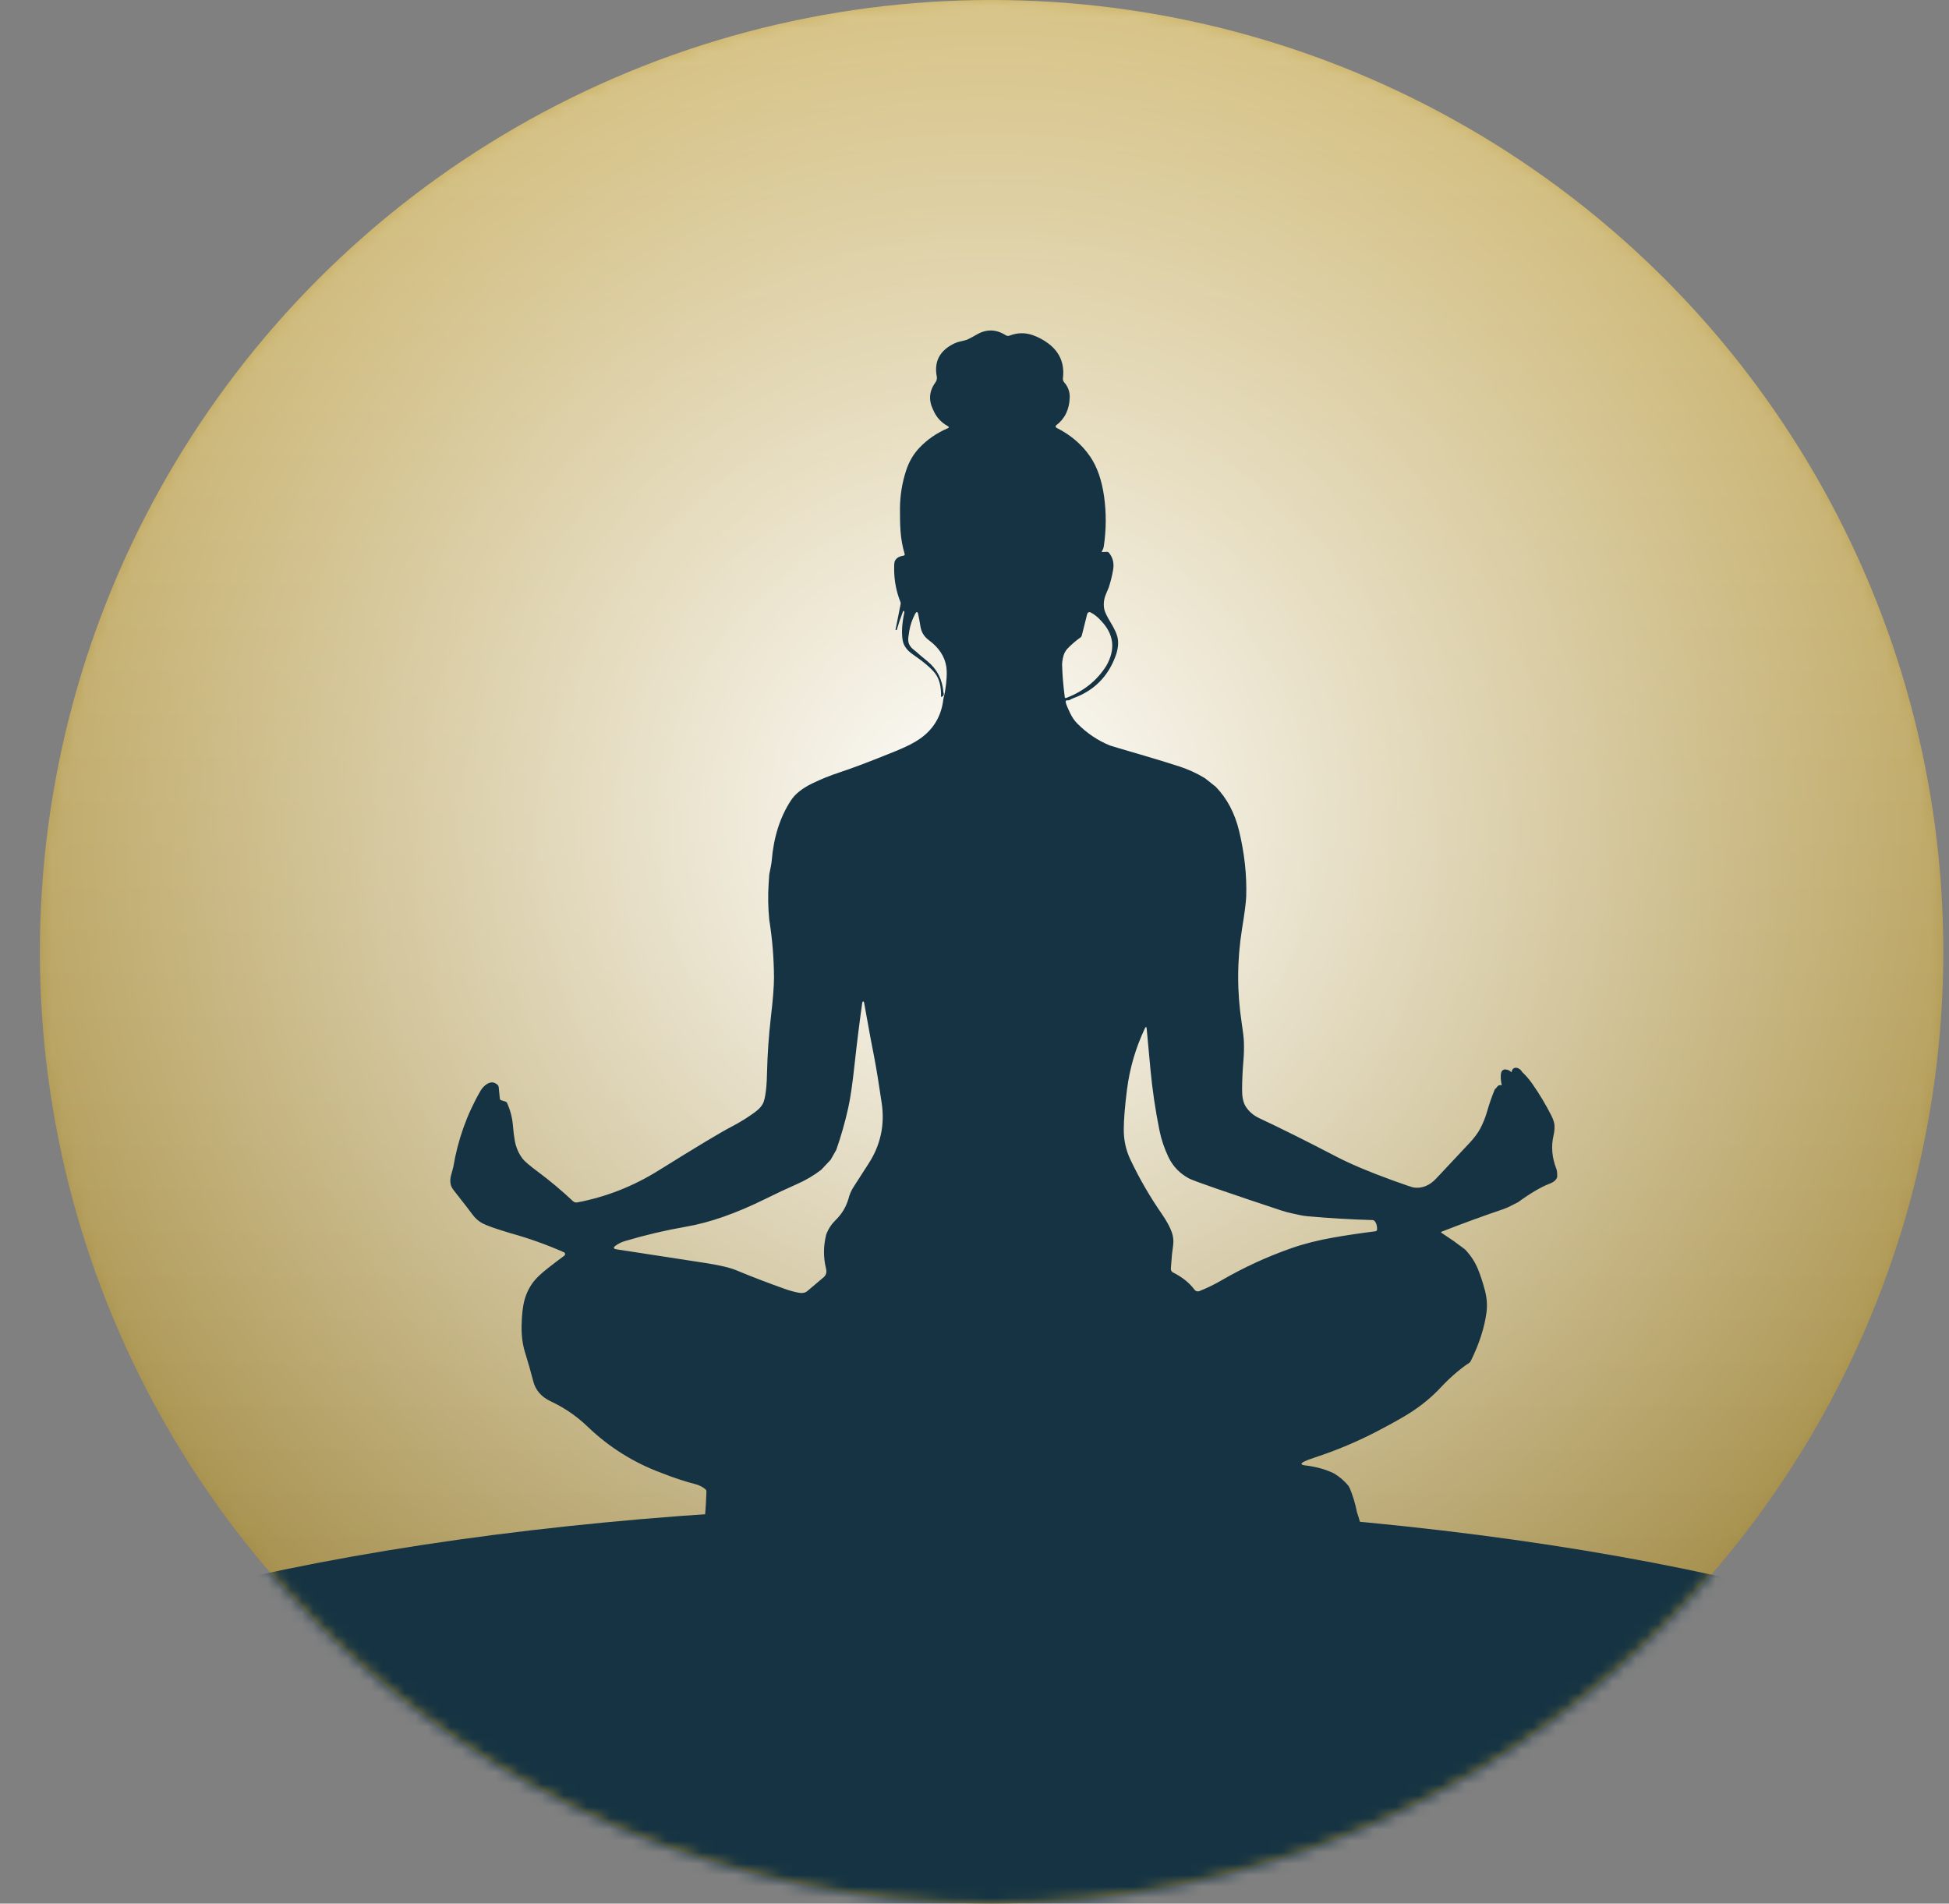
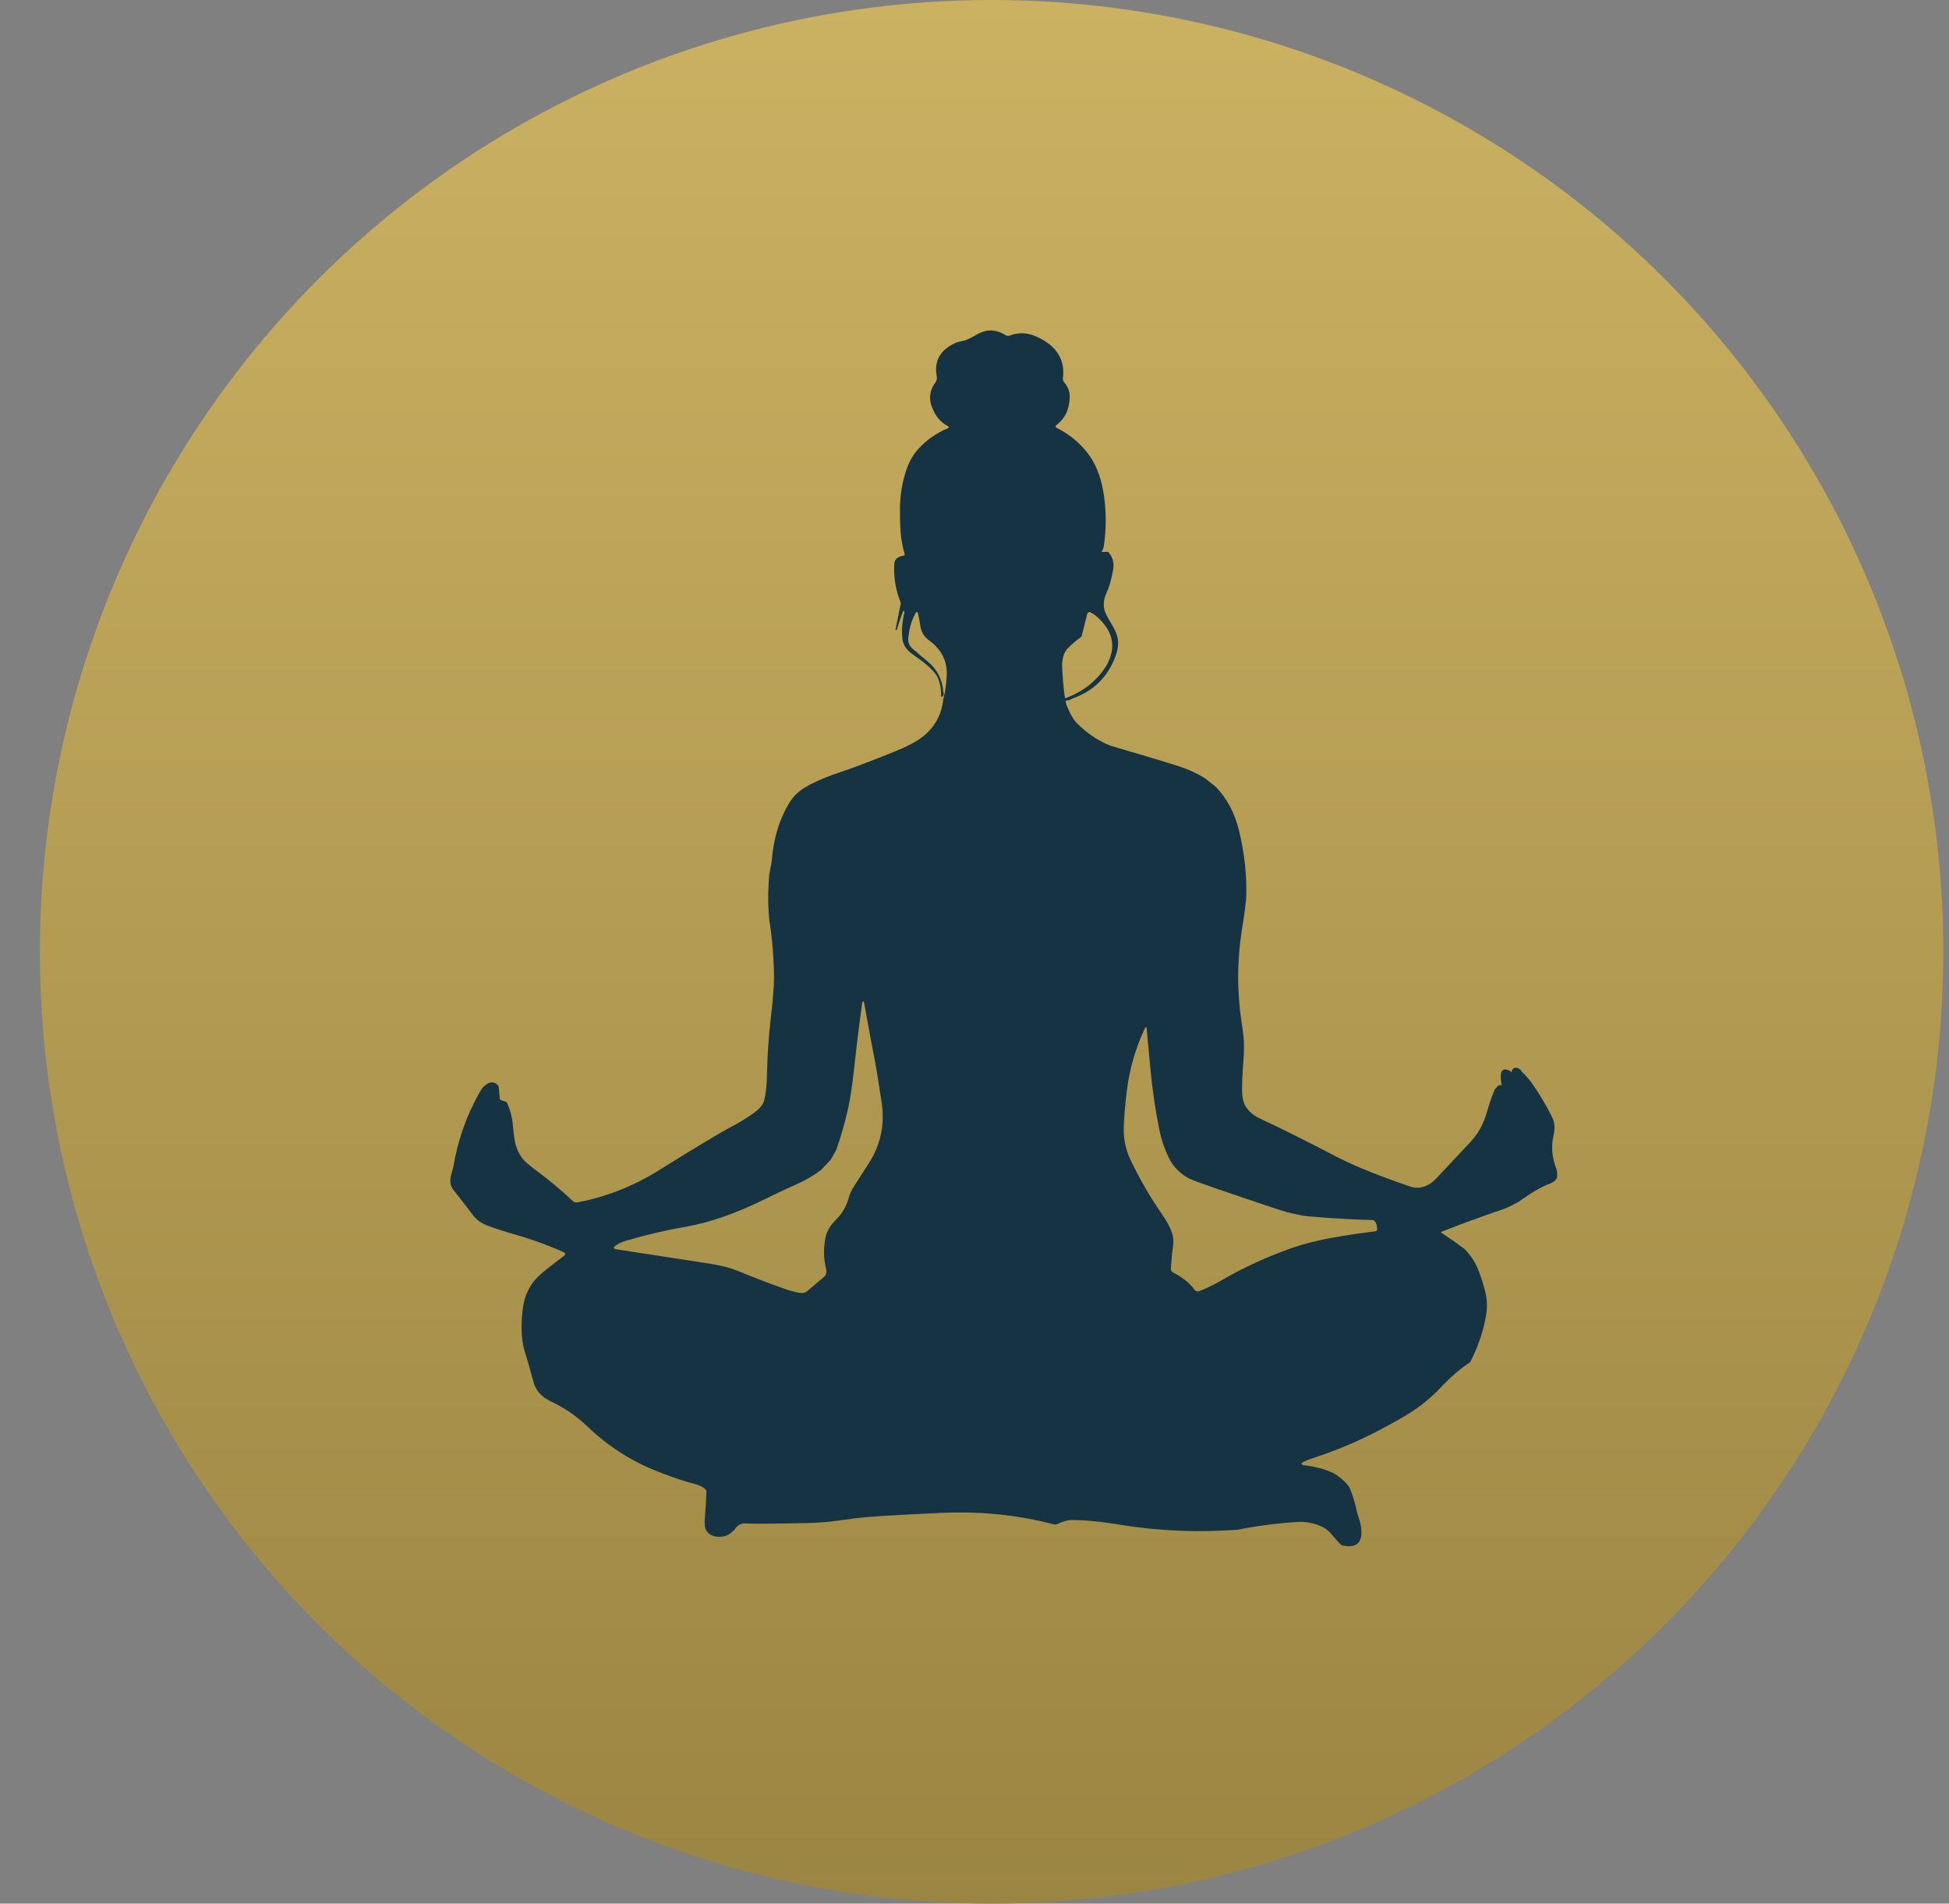
<svg xmlns="http://www.w3.org/2000/svg" width="171" height="167" viewBox="0 0 171 167" fill="none">
  <rect x="0" y="0" width="171" height="167" fill="#808080" stroke="none" />
  <circle cx="87" cy="83.5" r="83.5" fill="url(#paint0_linear_65_999)" />
  <mask id="mask0_65_999" style="mask-type:alpha" maskUnits="userSpaceOnUse" x="3" y="0" width="168" height="167">
-     <circle cx="87" cy="83.5" r="83.5" fill="#309491" />
-   </mask>
+     </mask>
  <g mask="url(#mask0_65_999)">
    <circle cx="87" cy="83.5" r="83.5" fill="url(#paint1_radial_65_999)" />
-     <ellipse cx="86.5" cy="162" rx="105" ry="30" fill="#153342" />
  </g>
  <g clip-path="url(#clip0_65_999)">
    <path d="M133.536 94.031C133.871 94.345 134.176 94.698 134.45 95.092C135.065 95.971 135.613 96.89 136.103 97.849C136.276 98.19 136.368 98.477 136.386 98.716C136.404 98.998 136.373 99.308 136.298 99.639C136.081 100.576 136.165 101.544 136.55 102.538C136.607 102.689 136.634 102.932 136.625 103.259C136.545 103.511 136.32 103.705 135.949 103.846C135.188 104.138 134.274 104.677 133.2 105.46C132.974 105.57 132.753 105.685 132.532 105.8C132.307 105.915 132.082 106.012 131.847 106.092C130.053 106.701 128.268 107.355 126.495 108.049C126.42 108.076 126.416 108.111 126.478 108.155L127.534 108.867L128.528 109.6C129.028 110.118 129.412 110.701 129.677 111.351C129.89 111.872 130.088 112.477 130.274 113.171C130.455 113.852 130.504 114.497 130.424 115.107C130.248 116.455 129.788 117.887 129.041 119.403C129.01 119.464 128.966 119.518 128.908 119.557C128.073 120.11 127.234 120.834 126.398 121.727C125.647 122.532 124.785 123.247 123.813 123.879C123.172 124.295 122.2 124.843 120.896 125.528C119.12 126.456 117.272 127.234 115.359 127.861C114.93 128.003 114.625 128.118 114.448 128.206C114.082 128.392 114.104 128.506 114.51 128.555C115.474 128.67 116.318 128.904 117.047 129.262C117.533 129.554 117.962 129.921 118.324 130.363C118.337 130.424 118.368 130.478 118.412 130.522C118.7 131.216 118.916 131.931 119.058 132.67C119.261 133.266 119.38 133.704 119.416 133.982C119.592 135.317 119.049 135.847 117.789 135.577C117.723 135.564 117.661 135.529 117.613 135.48C117.383 135.246 117.162 134.999 116.954 134.742C116.676 134.397 116.411 134.159 116.159 134.022C115.425 133.629 114.625 133.461 113.754 133.522C112.009 133.637 110.281 133.863 108.562 134.199C105.154 134.455 101.765 134.314 98.388 133.779C96.581 133.478 95.114 133.337 93.982 133.35C93.66 133.35 93.235 133.478 92.714 133.721C92.652 133.752 92.581 133.757 92.515 133.739C89.346 132.908 86.063 132.568 82.656 132.718C80.106 132.829 77.896 132.952 76.018 133.089C75.664 133.116 74.816 133.222 73.472 133.408C72.654 133.518 71.802 133.589 70.909 133.611C68.863 133.659 67.148 133.677 65.76 133.664C65.751 133.664 65.65 133.659 65.464 133.646C65.022 133.615 64.686 133.796 64.452 134.19L64.041 134.548C63.794 134.725 63.498 134.813 63.148 134.817C62.587 134.822 62.194 134.641 61.973 134.265C61.84 134.04 61.796 133.664 61.845 133.134C61.911 132.373 61.96 131.609 61.982 130.84C61.982 130.774 61.955 130.707 61.907 130.663C61.663 130.447 61.359 130.292 61.001 130.199C60.077 129.96 59.083 129.633 58.013 129.209C55.587 128.308 53.435 126.955 51.565 125.165C50.606 124.242 49.524 123.499 48.317 122.934C47.499 122.549 46.991 121.966 46.788 121.179C46.571 120.331 46.328 119.487 46.068 118.651C45.851 117.957 45.749 117.18 45.763 116.318C45.78 115.35 45.869 114.577 46.032 113.998C46.196 113.423 46.456 112.902 46.823 112.424C47.071 112.106 47.491 111.709 48.087 111.24C48.551 110.878 49.024 110.515 49.51 110.157C49.524 110.148 49.532 110.14 49.541 110.126C49.603 110.051 49.59 109.941 49.515 109.879C49.502 109.87 49.493 109.861 49.475 109.857C47.964 109.189 46.404 108.633 44.795 108.186C43.535 107.811 42.718 107.523 42.342 107.325C41.989 107.139 41.684 106.869 41.427 106.511C41.22 106.224 40.689 105.539 39.832 104.452C39.66 104.235 39.558 104.032 39.531 103.842C39.492 103.608 39.505 103.374 39.567 103.139C39.699 102.644 39.77 102.393 39.77 102.384C40.168 99.997 40.963 97.761 42.165 95.684C42.28 95.49 42.426 95.322 42.603 95.184C43.001 94.875 43.354 94.875 43.677 95.193C43.721 95.238 43.752 95.304 43.756 95.375L43.853 96.365C43.862 96.44 43.902 96.501 43.96 96.519L44.326 96.63C44.401 96.652 44.455 96.692 44.477 96.736C44.773 97.385 44.954 98.066 45.007 98.786C45.038 99.206 45.091 99.622 45.162 100.037C45.268 100.66 45.506 101.208 45.873 101.677C46.054 101.902 46.496 102.278 47.199 102.799C48.224 103.559 49.25 104.421 50.279 105.38C50.377 105.473 50.509 105.508 50.642 105.486C53.183 105.004 55.569 104.067 57.801 102.671C61.098 100.616 63.219 99.343 64.16 98.853C64.885 98.477 65.575 98.053 66.229 97.575C66.635 97.279 66.9 96.966 67.015 96.625C67.108 96.36 67.179 95.931 67.236 95.344C67.267 95.047 67.285 94.619 67.298 94.049C67.338 92.445 67.448 90.845 67.634 89.249C67.82 87.667 67.908 86.505 67.908 85.754C67.899 84.061 67.762 82.373 67.493 80.694C67.387 79.628 67.369 78.563 67.44 77.494L67.493 76.707C67.625 76.097 67.696 75.695 67.709 75.501C67.877 73.441 68.438 71.682 69.397 70.215C69.773 69.645 70.392 69.15 71.262 68.73C72.04 68.35 72.844 68.028 73.666 67.758C74.732 67.409 76.362 66.795 78.563 65.902C79.504 65.522 80.225 65.155 80.724 64.802C81.917 63.962 82.598 62.808 82.766 61.341L82.907 60.714C83.067 59.733 83.106 58.981 83.022 58.46C82.876 57.567 82.364 56.802 81.489 56.157C81.082 55.857 80.835 55.455 80.755 54.946C80.698 54.593 80.636 54.244 80.561 53.895C80.508 53.634 80.415 53.625 80.291 53.855C80.035 54.332 79.862 54.84 79.774 55.375C79.703 55.786 79.672 56.06 79.686 56.197C79.712 56.493 79.858 56.749 80.123 56.962C80.335 57.13 80.547 57.306 80.746 57.492C80.813 57.554 81.025 57.726 81.374 58.013C82.213 58.698 82.678 59.6 82.77 60.718C82.85 60.957 82.784 61.094 82.563 61.138C82.589 60.267 82.426 59.591 82.068 59.105C81.732 58.65 81.073 58.084 80.088 57.408C79.571 57.05 79.27 56.63 79.195 56.157C79.089 55.494 79.138 54.69 79.341 53.744C79.35 53.709 79.345 53.678 79.337 53.647C79.297 53.554 79.253 53.572 79.204 53.705C79.005 54.221 78.828 54.747 78.674 55.273L78.568 55.256L79.018 53.006C79.032 52.94 79.027 52.874 79.001 52.807C78.656 51.941 78.475 51.04 78.453 50.111C78.444 49.665 78.453 49.387 78.492 49.276C78.594 48.985 78.859 48.803 79.288 48.742C79.288 48.742 79.292 48.742 79.297 48.742C79.35 48.728 79.39 48.675 79.376 48.618V48.613C79.177 47.942 79.058 47.265 79.01 46.594C78.97 46.002 78.952 45.321 78.961 44.547C78.974 43.452 79.147 42.382 79.478 41.348C79.734 40.535 80.123 39.859 80.645 39.306C81.338 38.568 82.165 37.994 83.137 37.578C83.283 37.516 83.287 37.45 83.146 37.375C82.567 37.057 82.143 36.588 81.878 35.965C81.453 35.108 81.52 34.299 82.076 33.543C82.183 33.398 82.227 33.212 82.191 33.031C81.966 31.86 82.346 30.967 83.332 30.348C83.637 30.158 83.915 30.034 84.167 29.977C84.565 29.889 84.808 29.822 84.896 29.778C85.161 29.65 85.426 29.509 85.683 29.358C86.54 28.854 87.393 28.872 88.242 29.411C88.343 29.473 88.467 29.486 88.577 29.442C89.267 29.177 89.952 29.164 90.637 29.411C91.118 29.584 91.561 29.822 91.972 30.127C92.984 30.887 93.417 31.908 93.257 33.194C93.244 33.318 93.284 33.442 93.364 33.535C93.704 33.919 93.867 34.365 93.854 34.869C93.823 35.921 93.43 36.734 92.665 37.313C92.656 37.318 92.652 37.326 92.648 37.331C92.603 37.384 92.612 37.463 92.665 37.508C92.674 37.512 92.679 37.521 92.687 37.525C93.929 38.148 94.91 38.984 95.631 40.031C96.254 40.937 96.665 42.108 96.868 43.544C97.067 44.981 97.063 46.426 96.85 47.889C96.828 48.056 96.771 48.211 96.683 48.353C96.647 48.406 96.665 48.432 96.727 48.428L97.12 48.41C97.186 48.41 97.248 48.437 97.292 48.49C97.637 48.905 97.761 49.4 97.664 49.974C97.575 50.509 97.443 51.031 97.275 51.548C97.275 51.557 97.191 51.751 97.027 52.136C96.85 52.56 96.802 52.993 96.881 53.426C96.926 53.673 97.116 54.067 97.443 54.606C97.734 55.088 97.929 55.486 98.017 55.795C98.167 56.303 98.119 56.9 97.867 57.58C97.204 59.366 95.98 60.59 94.186 61.244C94.071 61.288 93.96 61.337 93.854 61.403C93.805 61.434 93.739 61.447 93.668 61.438C93.531 61.421 93.478 61.483 93.505 61.62C93.54 61.783 93.673 62.11 93.912 62.601C94.075 62.937 94.274 63.224 94.508 63.462C95.348 64.315 96.307 64.961 97.39 65.403C97.451 65.429 98.468 65.73 100.43 66.304C101.447 66.6 102.459 66.914 103.466 67.237C104.257 67.493 105.013 67.838 105.725 68.275L106.661 69.017C107.656 70.043 108.341 71.338 108.716 72.898C109.189 74.869 109.397 76.778 109.34 78.625C109.326 79.107 109.203 80.07 108.968 81.516C108.531 84.255 108.522 87.004 108.946 89.758C109.061 90.509 109.123 91.052 109.136 91.388C109.154 91.936 109.141 92.489 109.096 93.037C109.021 93.881 108.982 94.729 108.977 95.578C108.973 96.214 109.07 96.7 109.278 97.041C109.556 97.5 109.967 97.854 110.515 98.11C112.358 98.972 114.612 100.094 117.268 101.478C118.51 102.123 120.163 102.821 122.231 103.568C123.318 103.961 123.923 104.165 124.06 104.182C124.772 104.271 125.422 104.01 126.001 103.396C126.982 102.357 127.958 101.314 128.931 100.271C129.364 99.807 129.677 99.379 129.881 98.994C130.128 98.521 130.327 98.022 130.477 97.5C130.659 96.859 130.88 96.223 131.136 95.596C131.158 95.543 131.202 95.503 131.251 95.476C131.321 95.37 131.401 95.26 131.511 95.216C131.6 95.184 131.679 95.184 131.759 95.216C131.684 94.835 131.626 94.424 131.715 94.088C131.75 93.951 131.838 93.872 131.945 93.841C131.989 93.81 132.042 93.801 132.104 93.823C132.289 93.832 132.493 93.929 132.603 94.066C132.612 94.049 132.621 94.031 132.63 94.018C132.63 94.018 132.63 94.009 132.63 94.005C132.749 93.465 133.363 93.655 133.54 94.04L133.536 94.031ZM73.357 100.899L72.884 101.738L72.053 102.622C71.399 103.122 70.697 103.537 69.941 103.869C68.991 104.288 68.054 104.73 67.126 105.19C64.585 106.445 62.278 107.254 60.205 107.612C58.398 107.926 56.617 108.345 54.858 108.867C54.548 108.96 54.279 109.088 54.04 109.256C53.775 109.441 53.801 109.556 54.12 109.605C56.687 110.003 59.259 110.396 61.827 110.789C63.1 110.984 64.028 111.2 64.611 111.443C66.017 112.027 67.44 112.57 68.876 113.079C69.313 113.233 69.729 113.344 70.118 113.414C70.409 113.467 70.644 113.414 70.825 113.269L72.266 112.049C72.482 111.863 72.553 111.611 72.473 111.293C72.23 110.308 72.235 109.309 72.491 108.297C72.672 107.811 72.951 107.391 73.317 107.033C73.848 106.516 74.219 105.906 74.431 105.203C74.533 104.788 74.701 104.403 74.939 104.05C75.355 103.396 75.775 102.742 76.199 102.092C77.255 100.47 77.644 98.694 77.357 96.758C77.1 95.012 76.879 93.66 76.694 92.705C76.495 91.667 76.393 91.141 76.389 91.132C76.199 90.076 76.009 89.019 75.814 87.963C75.801 87.893 75.779 87.857 75.739 87.853C75.699 87.853 75.66 87.901 75.651 87.968C75.399 89.766 75.174 91.565 74.979 93.373C74.798 95.061 74.612 96.334 74.422 97.186C74.144 98.446 73.79 99.683 73.362 100.903L73.357 100.899ZM102.923 111.633C103.727 112.036 104.355 112.539 104.805 113.145C104.903 113.277 105.079 113.326 105.234 113.264C105.906 112.999 106.551 112.681 107.178 112.318C109.141 111.178 111.187 110.241 113.321 109.494C114.422 109.11 115.633 108.805 116.959 108.571C118.165 108.359 119.402 108.177 120.675 108.018C120.759 108.01 120.825 107.934 120.825 107.85C120.825 107.51 120.746 107.263 120.587 107.104C120.547 107.059 120.481 107.037 120.406 107.033C118.505 106.98 116.605 106.865 114.709 106.697C114.493 106.679 114.272 106.644 114.051 106.595C113.834 106.547 113.613 106.498 113.397 106.454C113.061 106.383 112.738 106.299 112.433 106.198C110.515 105.566 108.602 104.92 106.692 104.262C105.327 103.789 104.54 103.497 104.337 103.391C103.519 102.954 102.918 102.335 102.529 101.531C102.158 100.766 101.889 99.966 101.721 99.131C101.367 97.376 101.106 95.604 100.938 93.823C100.823 92.595 100.713 91.41 100.611 90.275C100.589 90.045 100.532 90.036 100.435 90.244C99.639 91.936 99.122 93.704 98.883 95.556C98.693 97.054 98.596 98.238 98.596 99.118C98.596 100.037 98.79 100.912 99.18 101.734C99.966 103.391 100.885 104.978 101.928 106.485C102.335 107.073 102.627 107.603 102.799 108.071C102.94 108.451 102.985 108.858 102.923 109.3C102.856 109.786 102.825 110.034 102.825 110.047C102.794 110.44 102.764 110.851 102.728 111.284C102.715 111.43 102.794 111.572 102.927 111.638L102.923 111.633ZM132.006 95.379C132.006 95.379 132.006 95.388 132.006 95.397V95.388V95.379ZM97.058 58.424C97.893 56.962 97.739 55.636 96.594 54.447C96.325 54.142 96.02 53.899 95.675 53.718C95.666 53.718 95.662 53.709 95.653 53.709C95.551 53.669 95.436 53.731 95.397 53.837C95.397 53.846 95.392 53.85 95.388 53.859L94.91 55.768C94.897 55.826 94.853 55.883 94.791 55.927C94.393 56.21 94.022 56.528 93.682 56.877C93.492 57.076 93.364 57.306 93.297 57.567C93.218 57.885 93.178 58.155 93.187 58.367C93.213 59.246 93.293 60.179 93.421 61.164C93.421 61.164 93.421 61.169 93.421 61.173C93.434 61.217 93.478 61.248 93.523 61.235C93.523 61.235 93.527 61.235 93.531 61.235C95.074 60.647 96.249 59.706 97.054 58.424H97.058Z" fill="#153342" />
  </g>
  <defs>
    <linearGradient id="paint0_linear_65_999" x1="87" y1="0" x2="87" y2="167" gradientUnits="userSpaceOnUse">
      <stop stop-color="#CBB162" />
      <stop offset="1" stop-color="#9B8542" />
    </linearGradient>
    <radialGradient id="paint1_radial_65_999" cx="0" cy="0" r="1" gradientUnits="userSpaceOnUse" gradientTransform="translate(86.5 72.5) rotate(89.697) scale(94.501)">
      <stop stop-color="white" />
      <stop offset="1" stop-color="white" stop-opacity="0" />
    </radialGradient>
    <clipPath id="clip0_65_999">
      <rect width="97.115" height="106.652" fill="white" transform="translate(39.5 29)" />
    </clipPath>
  </defs>
</svg>